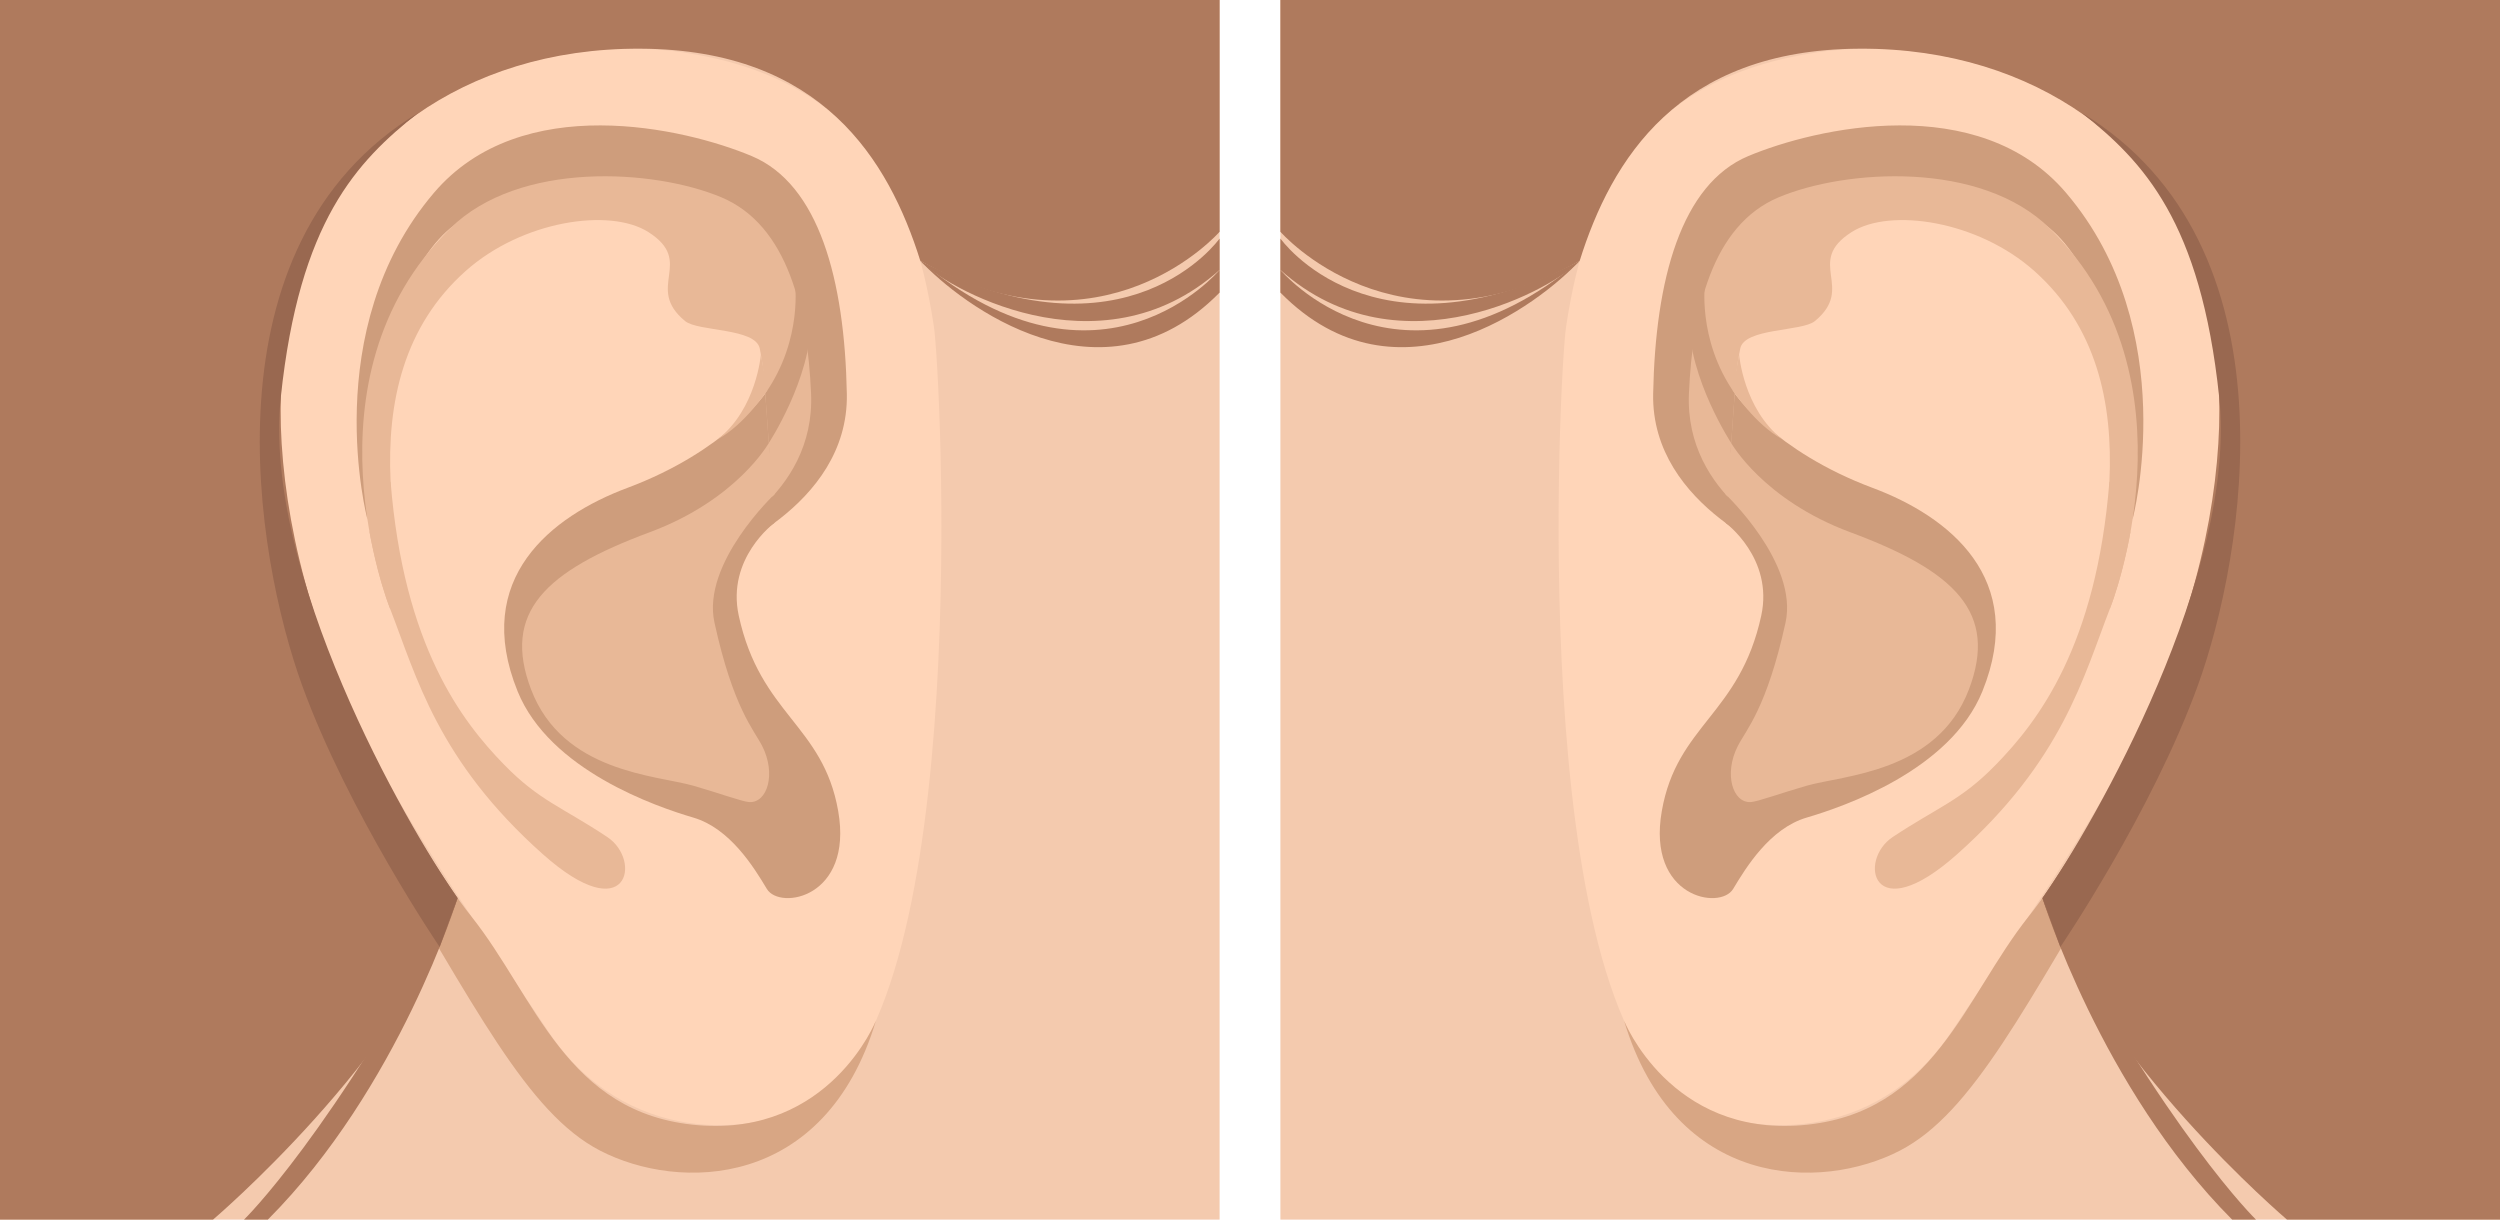
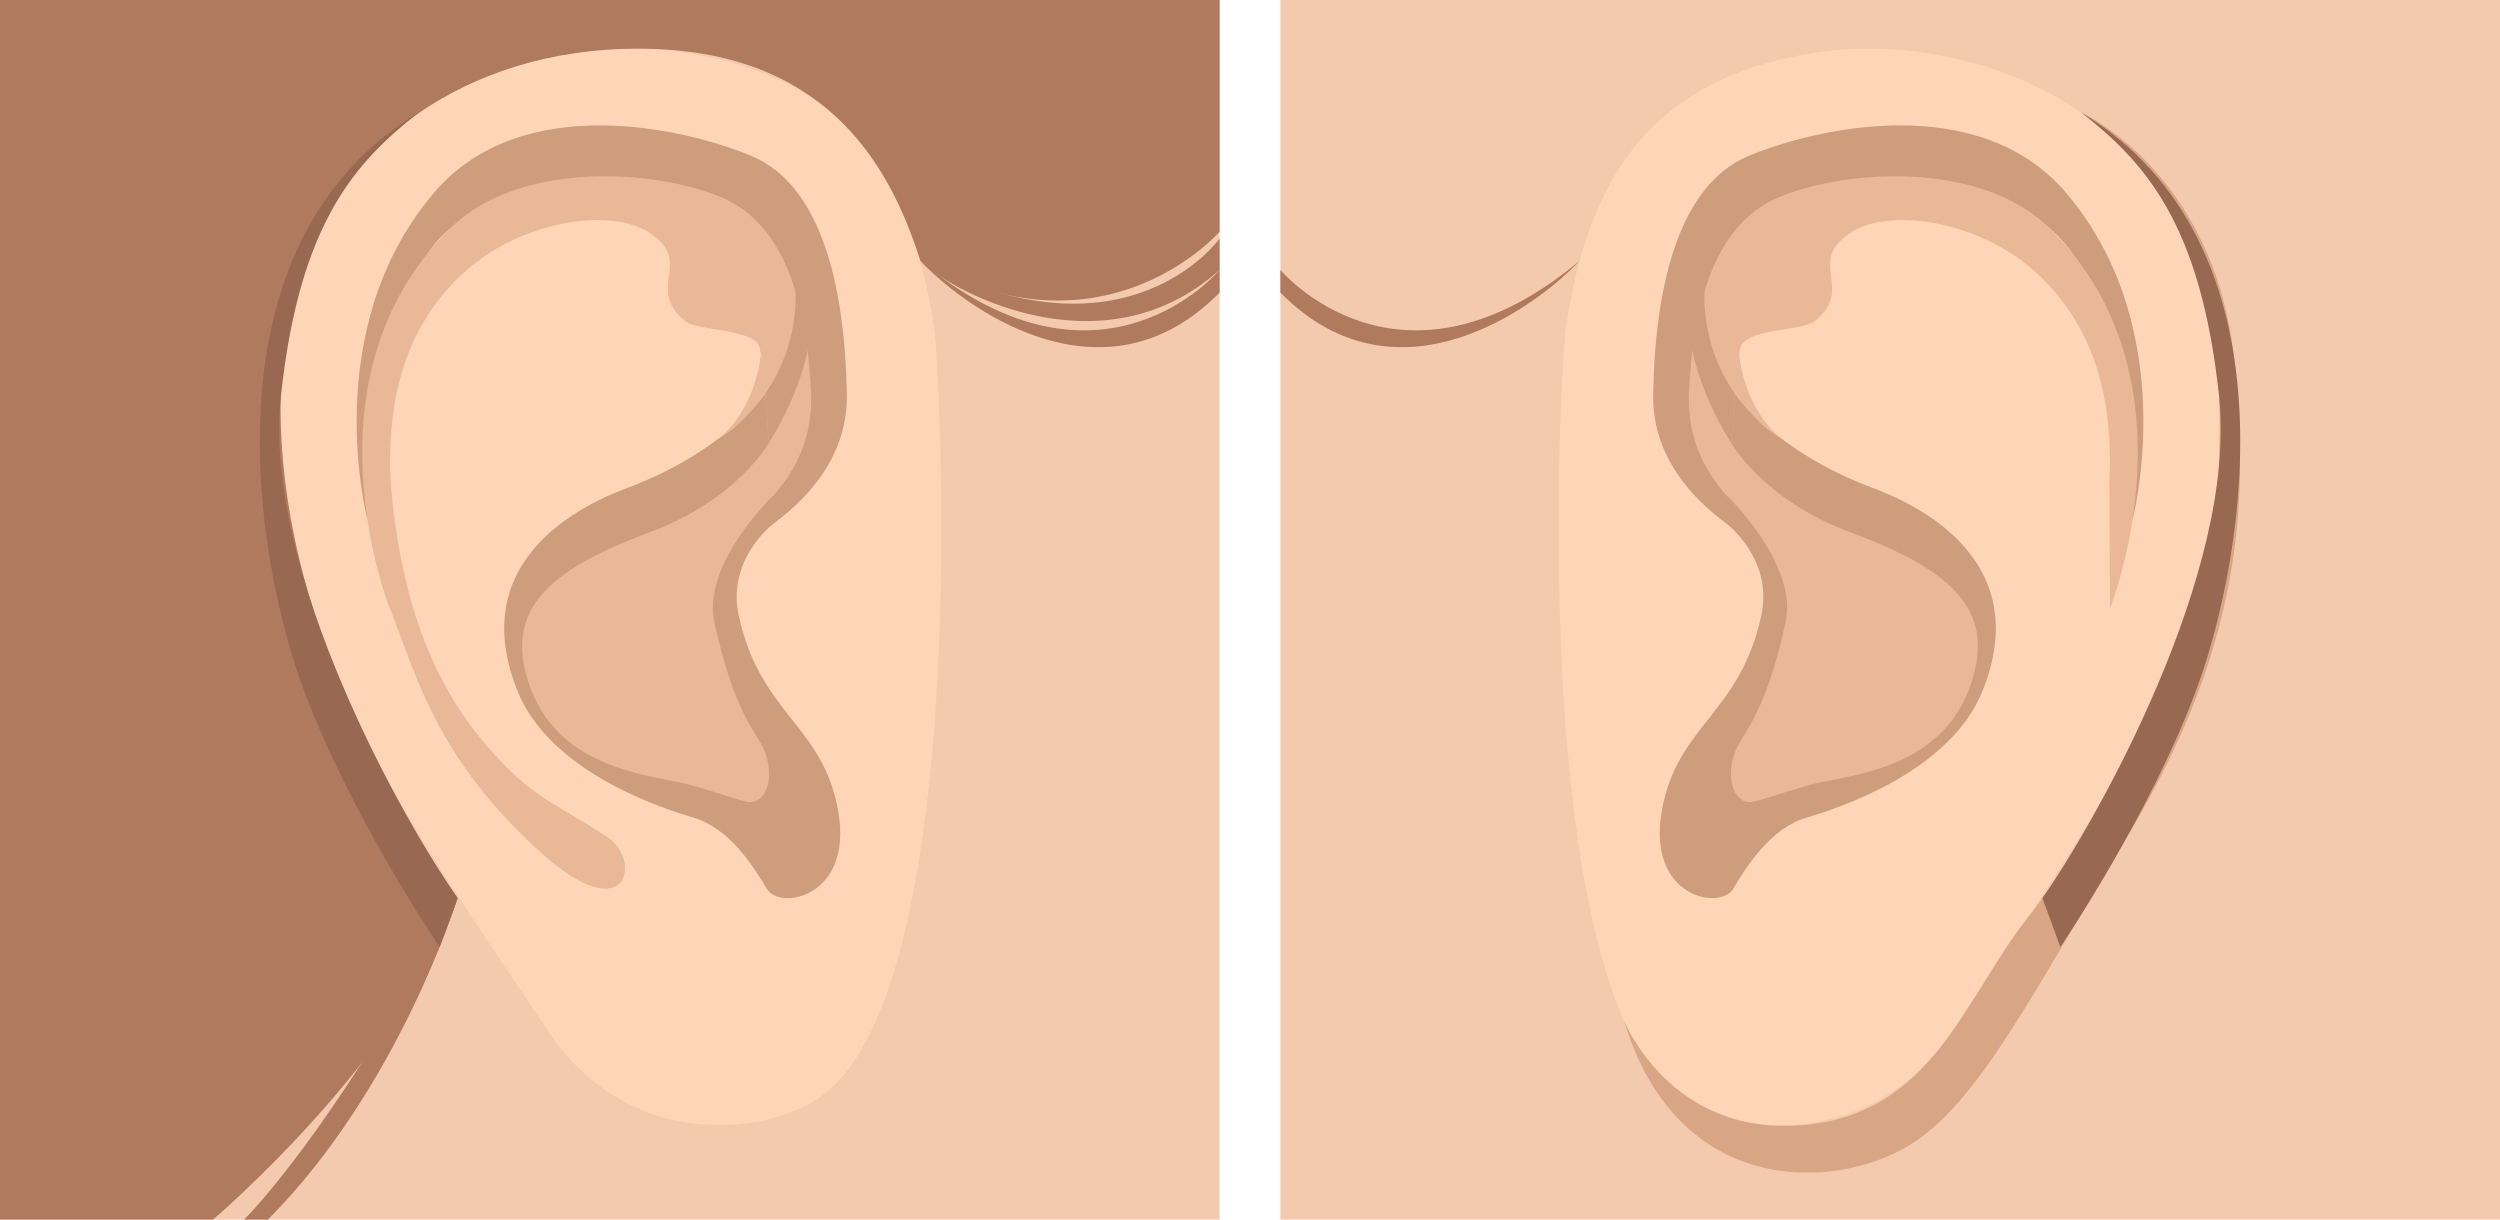
<svg xmlns="http://www.w3.org/2000/svg" width="2049.85" height="1000" viewBox="0 0 2049.85 1000">
  <defs>
    <style>
      .a {
        fill: #f4caae;
      }

      .b {
        fill: #ffd5b8;
      }

      .c {
        fill: #ce9d7c;
      }

      .d {
        fill: #e8b897;
      }

      .e {
        fill: #d8a684;
      }

      .f {
        fill: #af7a5d;
      }

      .g {
        fill: #996850;
      }
    </style>
  </defs>
  <title>YCUZD_240219_6043_ears_ausisAsset 10</title>
  <g>
    <g>
      <rect class="a" x="1049.851" width="999.999" height="1000" />
      <g>
        <g>
          <path class="b" d="M1284.139,267.56c17.173-113.442,63.432-203.473,206.06-224.672,131.174-19.5,354.089,52.815,329.7,335.014-15.211,175.991-113.017,308.076-219.729,467.962-62.11,93.059-168.658,87.359-218.835,56.352C1251.438,821.935,1278.475,304.989,1284.139,267.56Z" />
          <path class="c" d="M1467.159,457.67S1353.715,416.9,1355.487,322.955s23.045-171.936,77.995-194.983,188.911-54.052,260.568,30.135c95.809,112.557,54.54,267.715,54.54,267.715s-.48-182.633-67.741-238.468c-60.95-50.6-176.419-52.736-230.529-8.865C1419.244,203.684,1390.94,384.994,1467.159,457.67Z" />
          <path class="d" d="M1466.7,443.886s-85.634-36.273-81.874-121.318c2.986-67.522,18.673-137.766,73.621-160.81s165.686-30.33,222.4,25.6c125.1,123.35,49.183,311.632,49.183,311.632l-.441-104.243c3.1-65.364-10.994-127.374-61.379-172.383-46.383-41.437-118.361-52.206-150.013-32.057-38.735,24.659,3.589,45.2-30.09,72.964-10.609,8.748-57.747,5.478-61.221,22.514C1416.626,336.1,1421.25,400.554,1466.7,443.886Z" />
          <path class="c" d="M1422.363,322.568s32.477,47.36,113.13,77.492c62.125,23.212,127.49,74.134,89.957,166.752-26.262,64.807-113.963,94.7-144.105,103.567s-49.637,40.77-60.273,58.494-70.9,7.089-58.5-63.812,63.906-79.056,81.541-160.24c10.239-47.151-29.248-76.091-29.248-76.091Z" />
          <path class="d" d="M1419.491,363.258s26.045,46.551,97.634,73.142c85.924,31.909,121.305,65.805,97.246,128.952-25.95,68.117-102.774,70.236-132.979,78.881-20.344,5.825-40.348,13.134-45.9,13.433-14.828.8-22.186-23.141-10.635-45.9,6.795-13.387,23.795-31.065,39.18-101.3,10.682-48.762-49.394-105.378-49.394-105.378Z" />
          <path class="c" d="M1398.179,230.489s-7.224,47.264,24.184,92.079l-2.872,40.69s-34.668-52.712-34.668-101.456Z" />
          <path class="d" d="M1425.965,290.583s3.489,44.636,35.344,69.538c-21.979-11.909-40.641-40.034-40.641-40.034Z" />
-           <path class="d" d="M1730.032,498.986c-21.65,55.747-38.92,124.6-125.409,201.529-69.752,62.038-81.494,4.942-52.734-14.186,37.32-24.813,55.639-29.644,84.586-59.325,34.621-35.506,82.387-97.261,93.116-232.261,8.675,13.378,17.259,41.573,17.259,41.573S1740.227,472.738,1730.032,498.986Z" />
        </g>
        <path class="e" d="M1331.639,836.942s37.841,94.779,146.019,85.65,132.94-104.927,185.725-171.175c45.486-57.088,150.6-237.823,155.782-365.679s-12.971-228.355-114.679-294.754c58.6,30.048,117.252,98.907,127.678,205.89s10.6,225.269-87.529,388.291c-84.312,140.061-126.871,227.242-186.822,258.272C1493.142,976.908,1373.391,975.618,1331.639,836.942Z" />
      </g>
-       <path class="f" d="M1049.851,190.035s95.057,109.116,245.39,23.8C1321.257,131.059,1376,40.649,1524.577,39.911s248.939,84.986,279.174,181.115S1836.563,500,1674.665,736.4c45.413,131.692,200.509,263.6,200.509,263.6H2049.85V0h-1000Z" />
-       <path class="f" d="M1049.851,195.574s75.581,106.874,245.39,18.261c-18.045,20.151-146.35,95.944-245.39,7.48Z" />
      <path class="f" d="M1049.851,221.315s97.085,116.322,245.39-7.48c-32.959,35.123-148.63,124.454-245.39,26.052Z" />
-       <path class="f" d="M1674.665,736.4s48.018,155.692,155.542,263.6h19.553S1778.4,930.979,1674.665,736.4Z" />
      <path class="g" d="M1674.665,736.4l14.691,40.083s75.037-110.407,112.831-214.673,83.416-361.025-95.143-469.2c50.386,39.963,97.32,88.819,112.525,232.741S1718.19,674.153,1674.665,736.4Z" />
    </g>
    <g>
      <rect class="a" width="999.999" height="1000" />
      <g>
        <g>
          <path class="b" d="M765.711,267.56C748.538,154.118,702.278,64.087,559.65,42.888,428.477,23.391,205.562,95.7,229.948,377.9c15.211,175.991,113.018,308.076,219.729,467.962,62.11,93.059,168.659,87.359,218.836,56.352C798.412,821.935,771.375,304.989,765.711,267.56Z" />
          <path class="c" d="M582.691,457.67S696.135,416.9,694.362,322.955s-23.045-171.936-77.994-194.983S427.457,73.92,355.8,158.107C259.991,270.664,301.26,425.822,301.26,425.822S301.74,243.189,369,187.354c60.95-50.6,176.418-52.736,230.529-8.865C630.605,203.684,658.91,384.994,582.691,457.67Z" />
          <path class="d" d="M583.152,443.886s85.634-36.273,81.874-121.318c-2.985-67.522-18.673-137.766-73.62-160.81s-165.686-30.33-222.4,25.6C243.9,310.7,319.817,498.986,319.817,498.986l.441-104.243c-3.1-65.364,11-127.374,61.38-172.383C428.021,180.923,500,170.154,531.651,190.3c38.735,24.659-3.59,45.2,30.09,72.964,10.608,8.748,57.747,5.478,61.221,22.514C633.224,336.1,628.6,400.554,583.152,443.886Z" />
          <path class="c" d="M627.487,322.568s-32.477,47.36-113.13,77.492c-62.125,23.212-127.49,74.134-89.957,166.752,26.261,64.807,113.963,94.7,144.105,103.567s49.637,40.77,60.272,58.494,70.9,7.089,58.5-63.812-63.906-79.056-81.541-160.24c-10.24-47.151,29.248-76.091,29.248-76.091Z" />
          <path class="d" d="M630.359,363.258s-26.045,46.551-97.634,73.142c-85.924,31.909-121.306,65.805-97.246,128.952,25.95,68.117,102.774,70.236,132.979,78.881,20.344,5.825,40.348,13.134,45.9,13.433,14.827.8,22.185-23.141,10.635-45.9-6.8-13.387-23.8-31.065-39.18-101.3C575.127,461.71,635.2,405.094,635.2,405.094Z" />
          <path class="c" d="M651.671,230.489s7.224,47.264-24.184,92.079l2.872,40.69s34.667-52.712,34.667-101.456Z" />
          <path class="d" d="M623.885,290.583s-3.489,44.636-35.344,69.538c21.979-11.909,40.64-40.034,40.64-40.034Z" />
          <path class="d" d="M319.817,498.986c21.65,55.747,38.921,124.6,125.41,201.529,69.752,62.038,81.494,4.942,52.734-14.186-37.32-24.813-55.639-29.644-84.586-59.325-34.622-35.506-82.387-97.261-93.117-232.261C311.584,408.121,303,436.316,303,436.316S309.623,472.738,319.817,498.986Z" />
        </g>
-         <path class="e" d="M718.211,836.942s-37.841,94.779-146.019,85.65S439.252,817.665,386.467,751.417c-45.487-57.088-150.6-237.823-155.782-365.679S243.656,157.383,345.364,90.984c-58.6,30.048-117.252,98.907-127.678,205.89s-10.6,225.269,87.529,388.291c84.312,140.061,126.871,227.242,186.821,258.272C556.708,976.908,676.458,975.618,718.211,836.942Z" />
      </g>
      <path class="f" d="M1000,190.035s-95.058,109.116-245.39,23.8C728.592,131.059,673.852,40.649,525.273,39.911S276.333,124.9,246.1,221.026,213.287,500,375.185,736.4C329.772,868.093,174.676,1000,174.676,1000H0V0H1000Z" />
      <path class="f" d="M1000,195.574s-75.581,106.874-245.39,18.261c18.045,20.151,146.35,95.944,245.39,7.48Z" />
      <path class="f" d="M1000,221.315s-97.085,116.322-245.39-7.48c32.959,35.123,148.63,124.454,245.39,26.052Z" />
      <path class="f" d="M375.185,736.4S327.167,892.093,219.642,1000H200.089S271.448,930.979,375.185,736.4Z" />
      <path class="g" d="M375.185,736.4l-14.692,40.083s-75.036-110.407-112.83-214.673-83.416-361.025,95.143-469.2c-50.386,39.963-97.32,88.819-112.525,232.741S331.66,674.153,375.185,736.4Z" />
    </g>
  </g>
</svg>